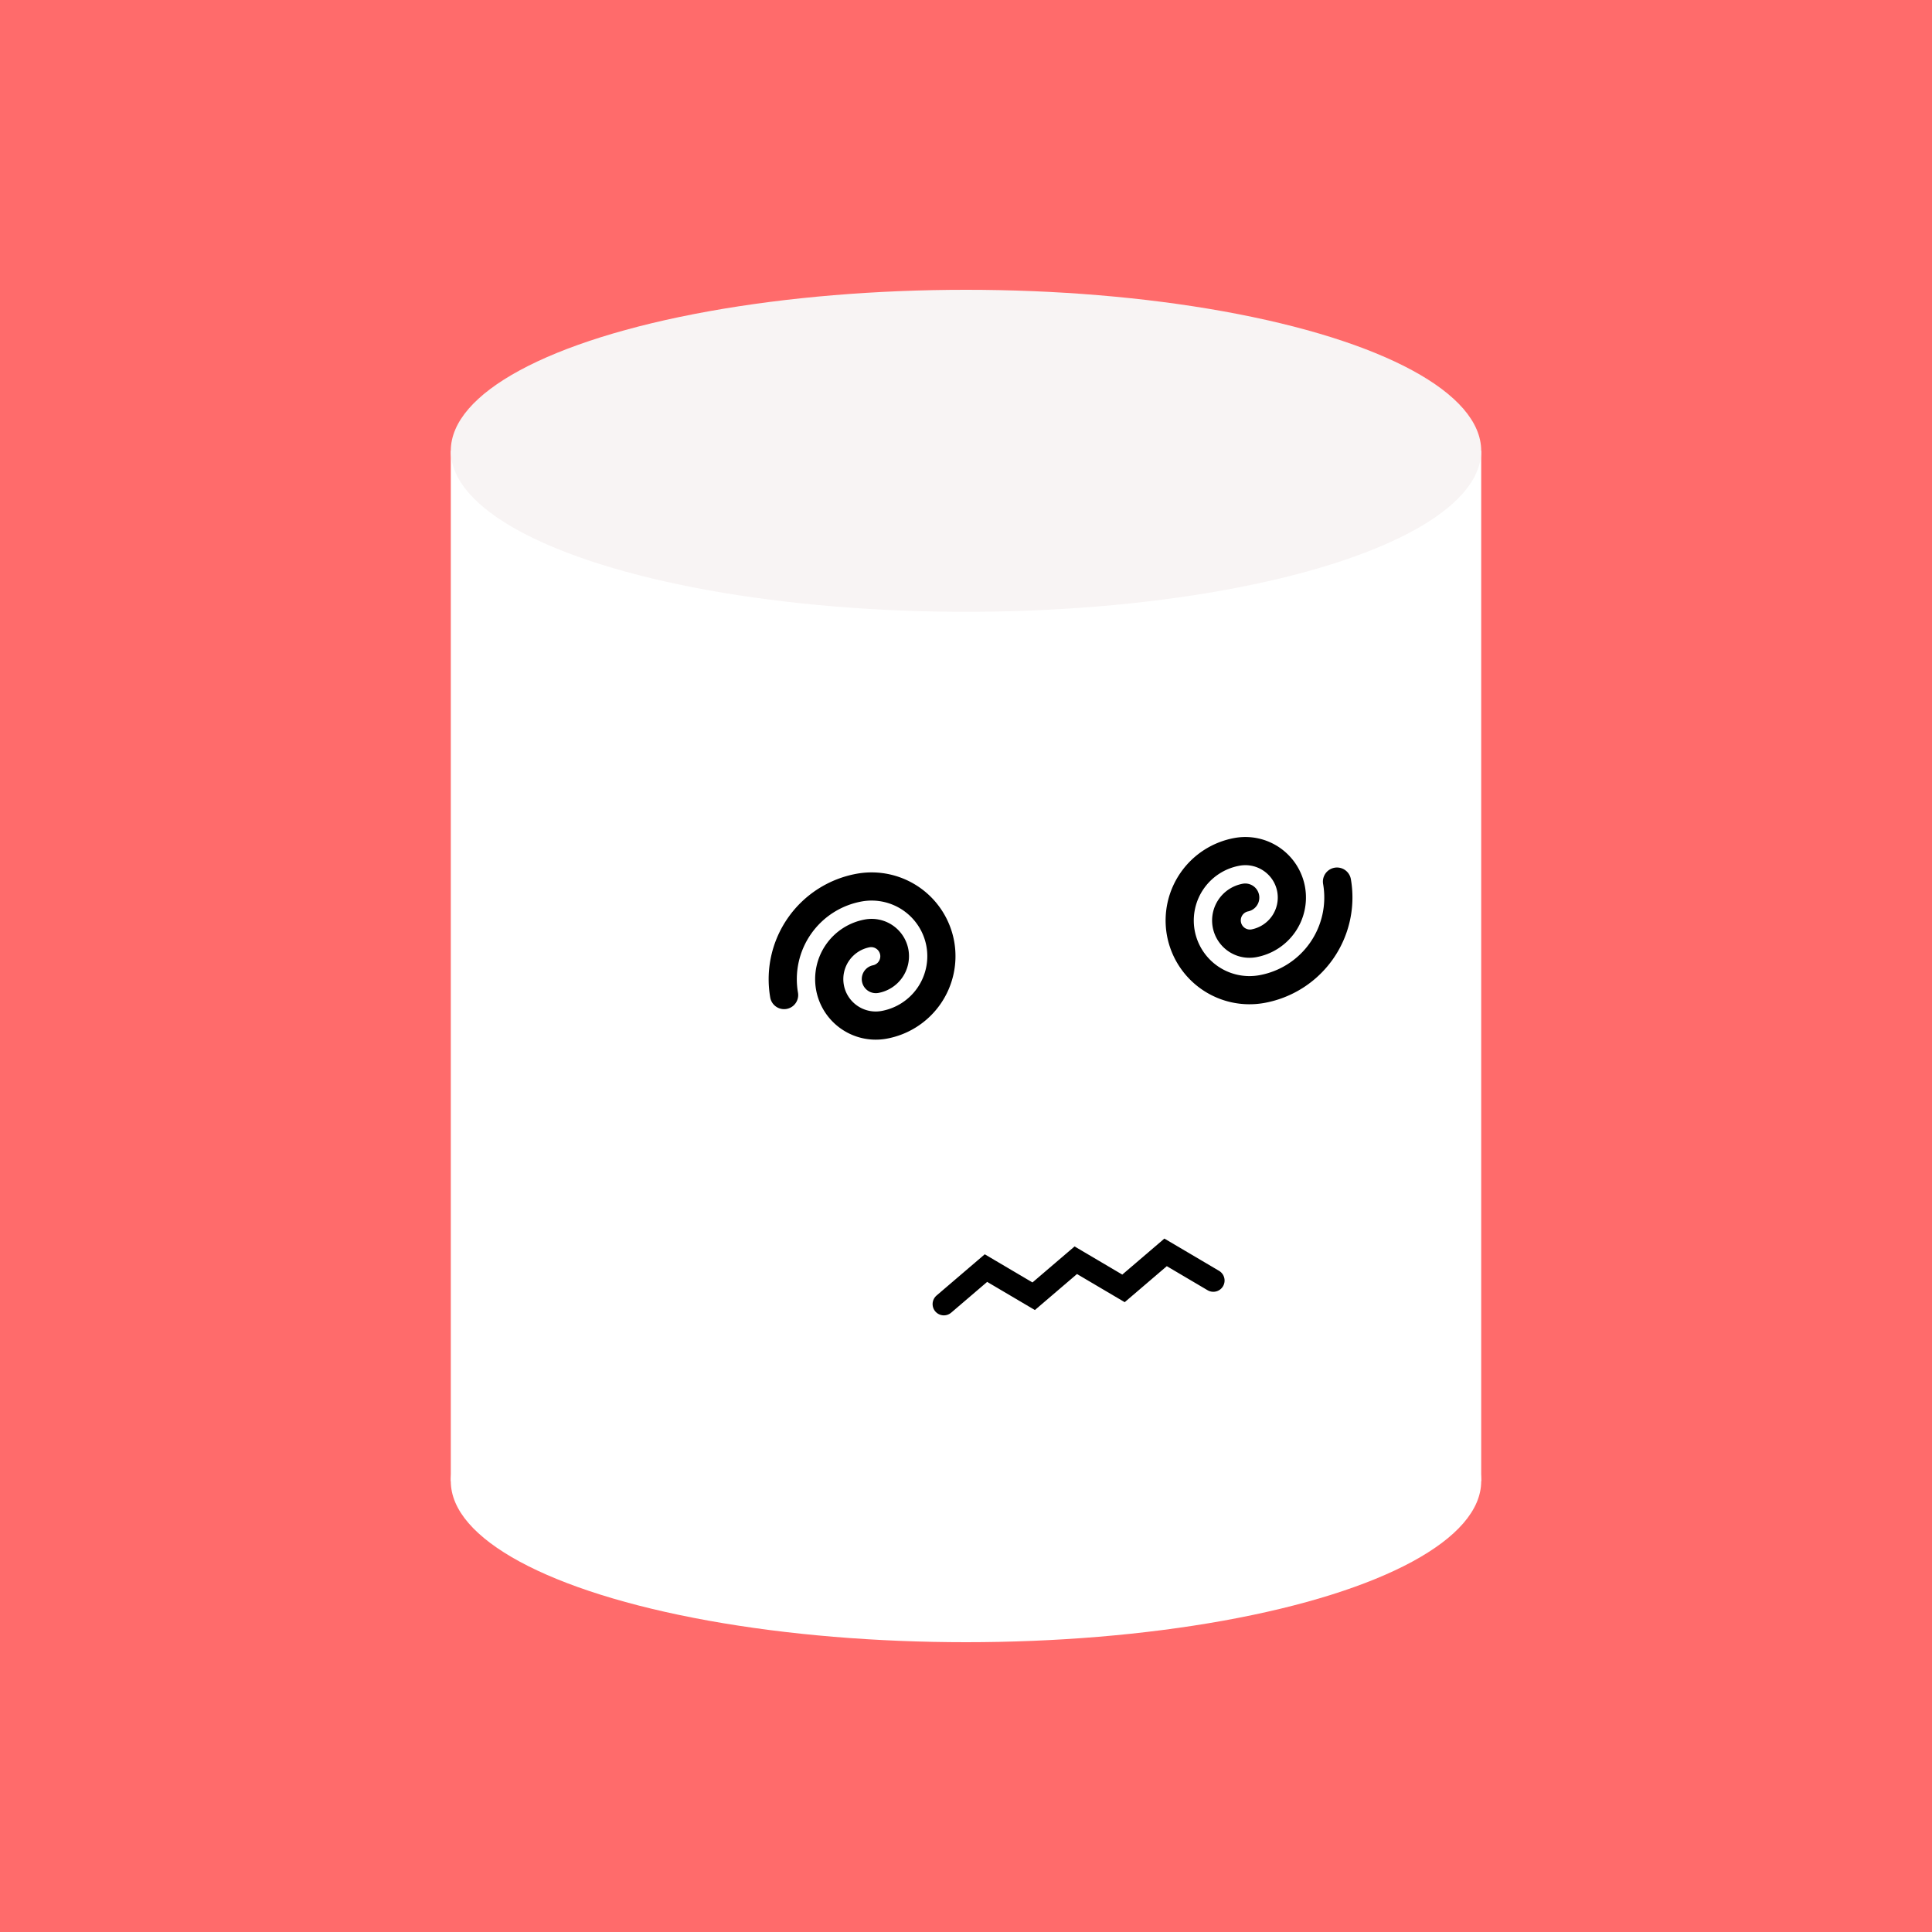
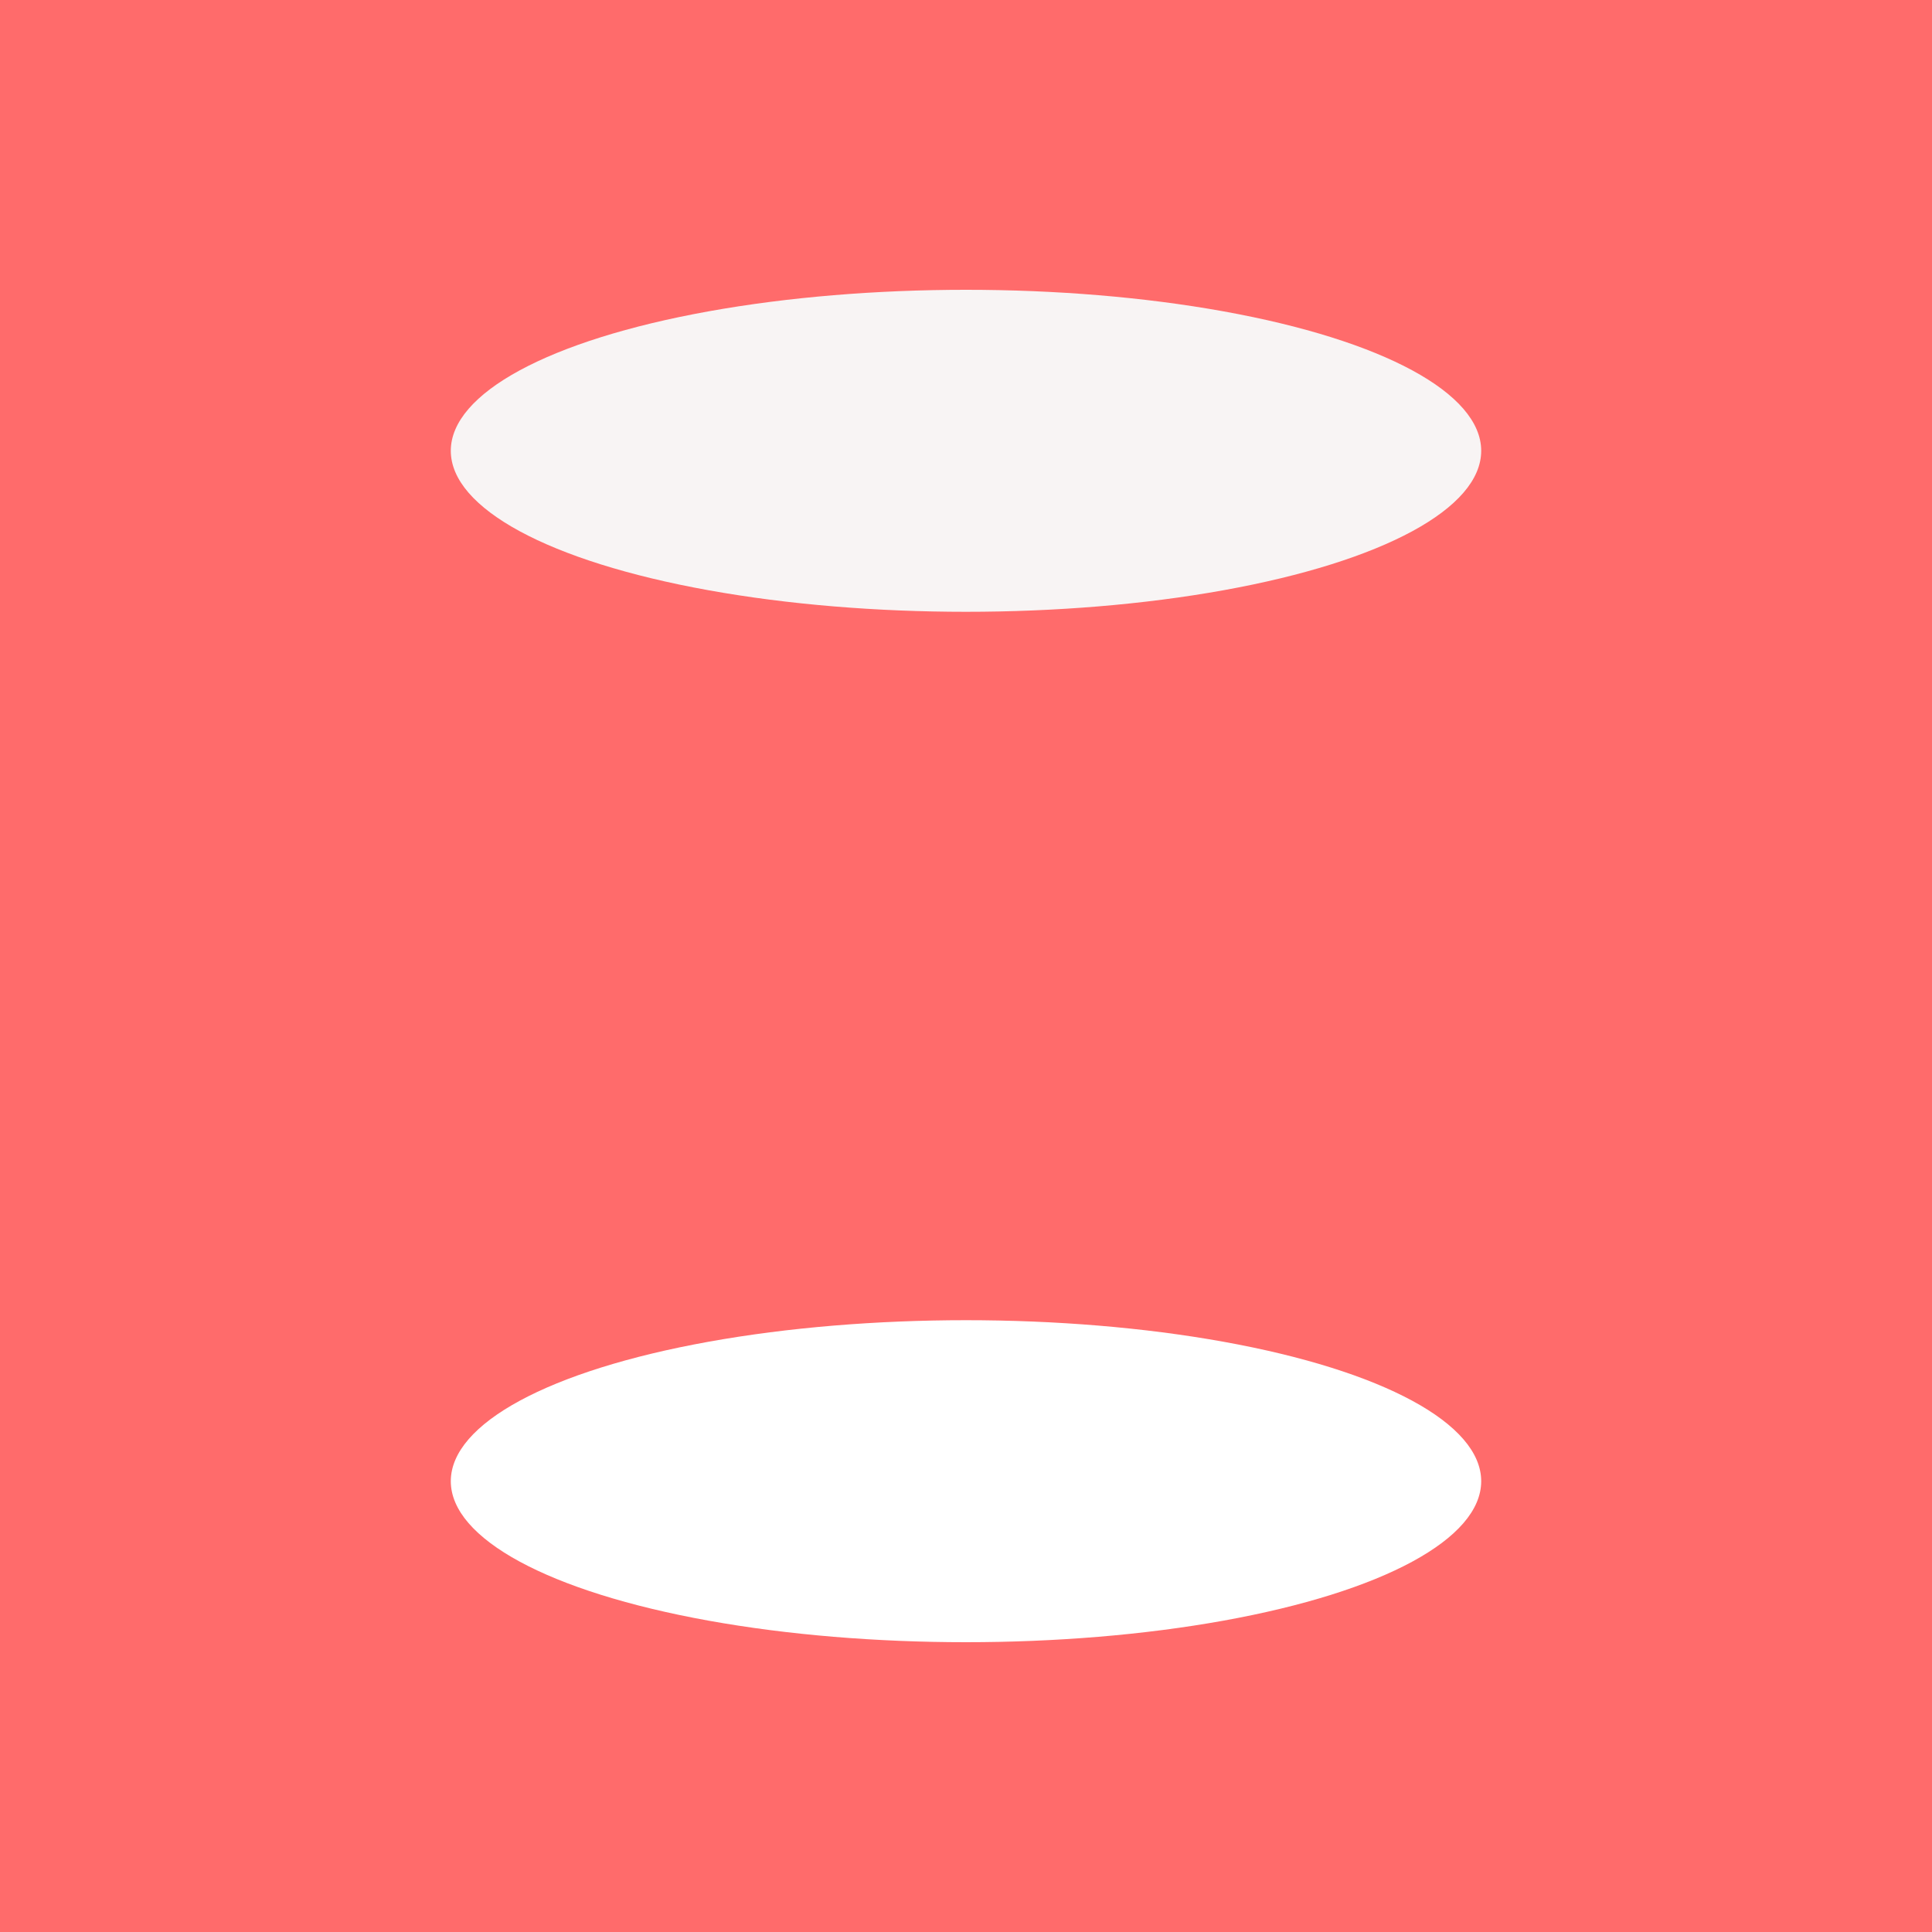
<svg xmlns="http://www.w3.org/2000/svg" xmlns:xlink="http://www.w3.org/1999/xlink" width="600" height="600" viewBox="0 0 600 600">
  <style>.lnft,.lnrt{stroke:#000;stroke-linecap:round}.lnft{fill:gray;stroke-width:8;}.lnrt{fill:none;stroke-width:7;stroke-linejoin:bezel}.th{stroke-width:12}.tn{stroke-width:4}.wlrt{stroke:#fff;stroke-width:3}text{font-family:'Comic Sans MS','Comic Sans','Chalkboard SE','Comic Neue',cursive;font-size:12pt}</style>
  <defs />
  <rect width="100%" height="100%" fill="#ff6b6b" />
  <g id="chub">
    <ellipse cx="300" cy="460" rx="160" ry="50" fill="#fff" />
-     <path fill="#fff" d="M140 140h320v320H140z" />
    <ellipse cx="300" cy="140" rx="160" ry="50" fill="#F8F4F4" />
    <g id="face" transform="rotate(-5 3422.335 -2819.49)">
-       <path id="eye" d="M299.348 296.348a18.83 18.83 0 0 1-20.378-17.1 18.835 18.835 0 0 1 17.098-20.382 11.605 11.605 0 0 1 12.562 10.545 11.605 11.605 0 0 1-10.546 12.557 4.375 4.375 0 0 1-.762-8.716 2.85 2.85 0 0 0-.496-5.669 10.075 10.075 0 0 0-9.135 10.903c.484 5.529 5.375 9.628 10.899 9.145a17.3 17.3 0 0 0 15.708-18.72 17.3 17.3 0 0 0-18.725-15.708 24.525 24.525 0 0 0-22.272 26.542 4.375 4.375 0 0 1-8.716.762 33.285 33.285 0 0 1 30.23-36.021 26.055 26.055 0 0 1 28.2 23.662 26.05 26.05 0 0 1-23.662 28.2z" transform="translate(-286,-260)" />
      <use xlink:href="#eye" transform="rotate(180,70,10)" />
-       <path d="m24 120 14-10 14 10 14-10 14 10 14-10 14 10" class="lnrt" />
    </g>
  </g>
</svg>